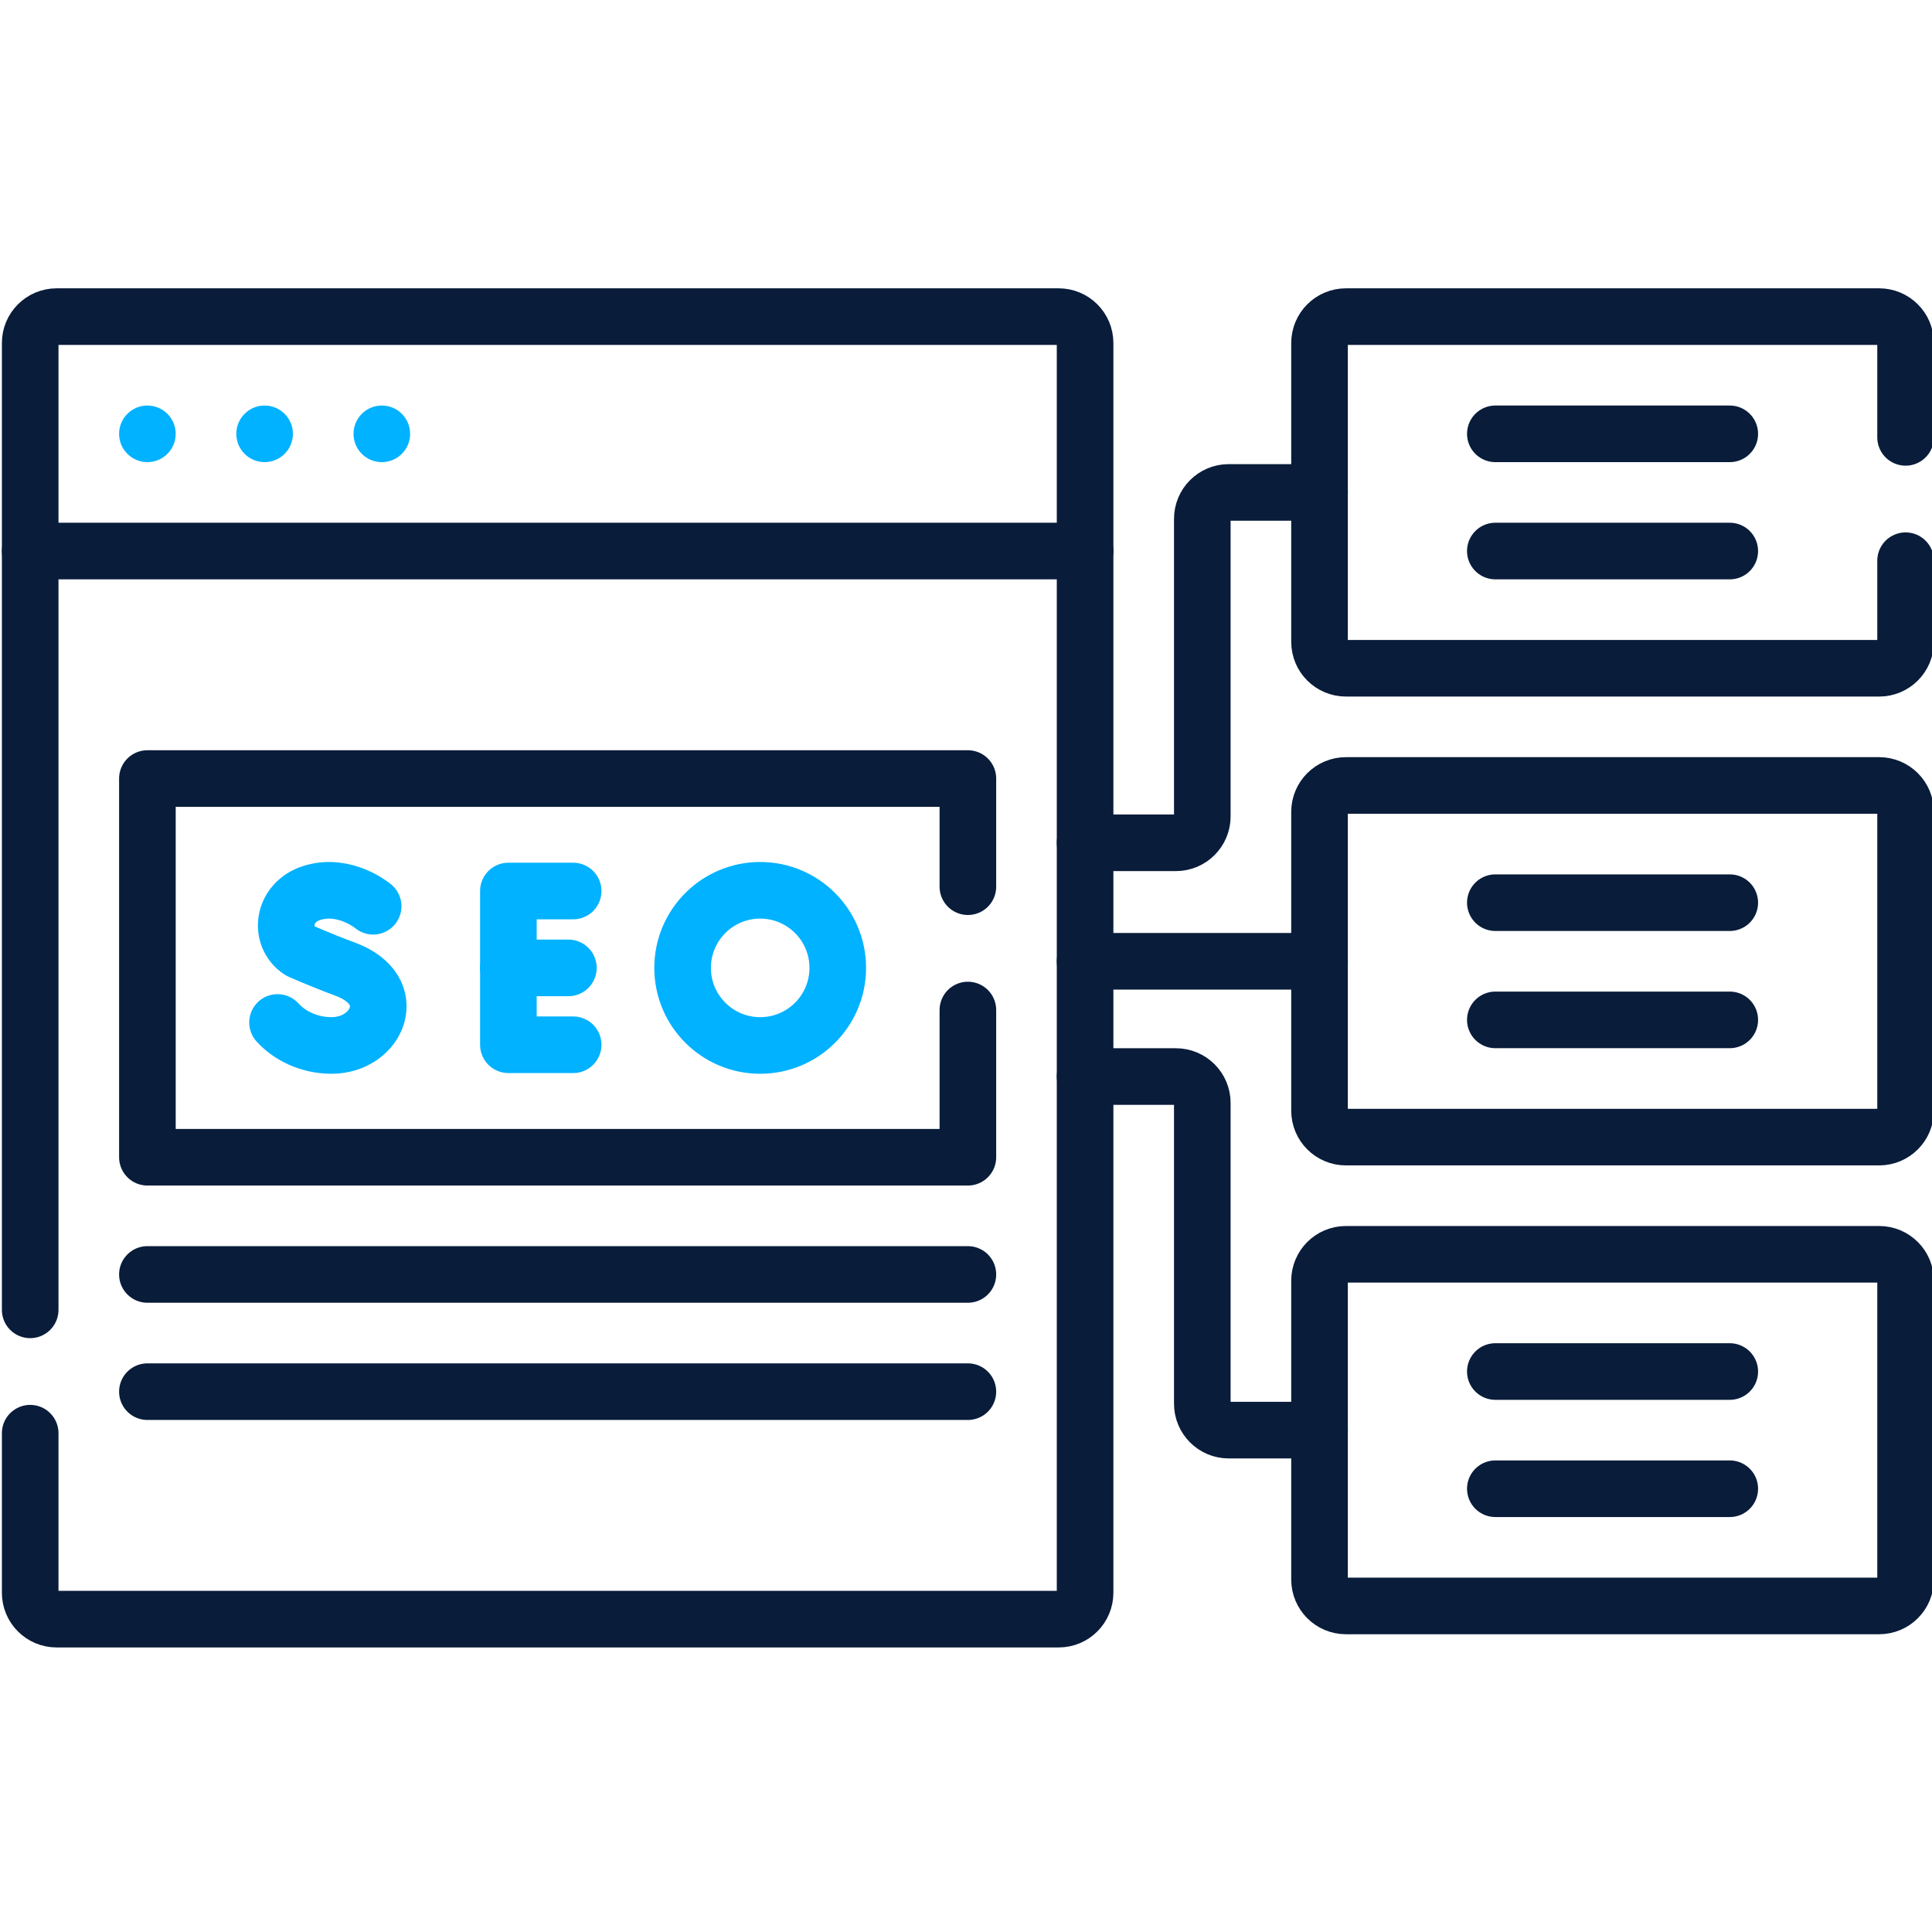
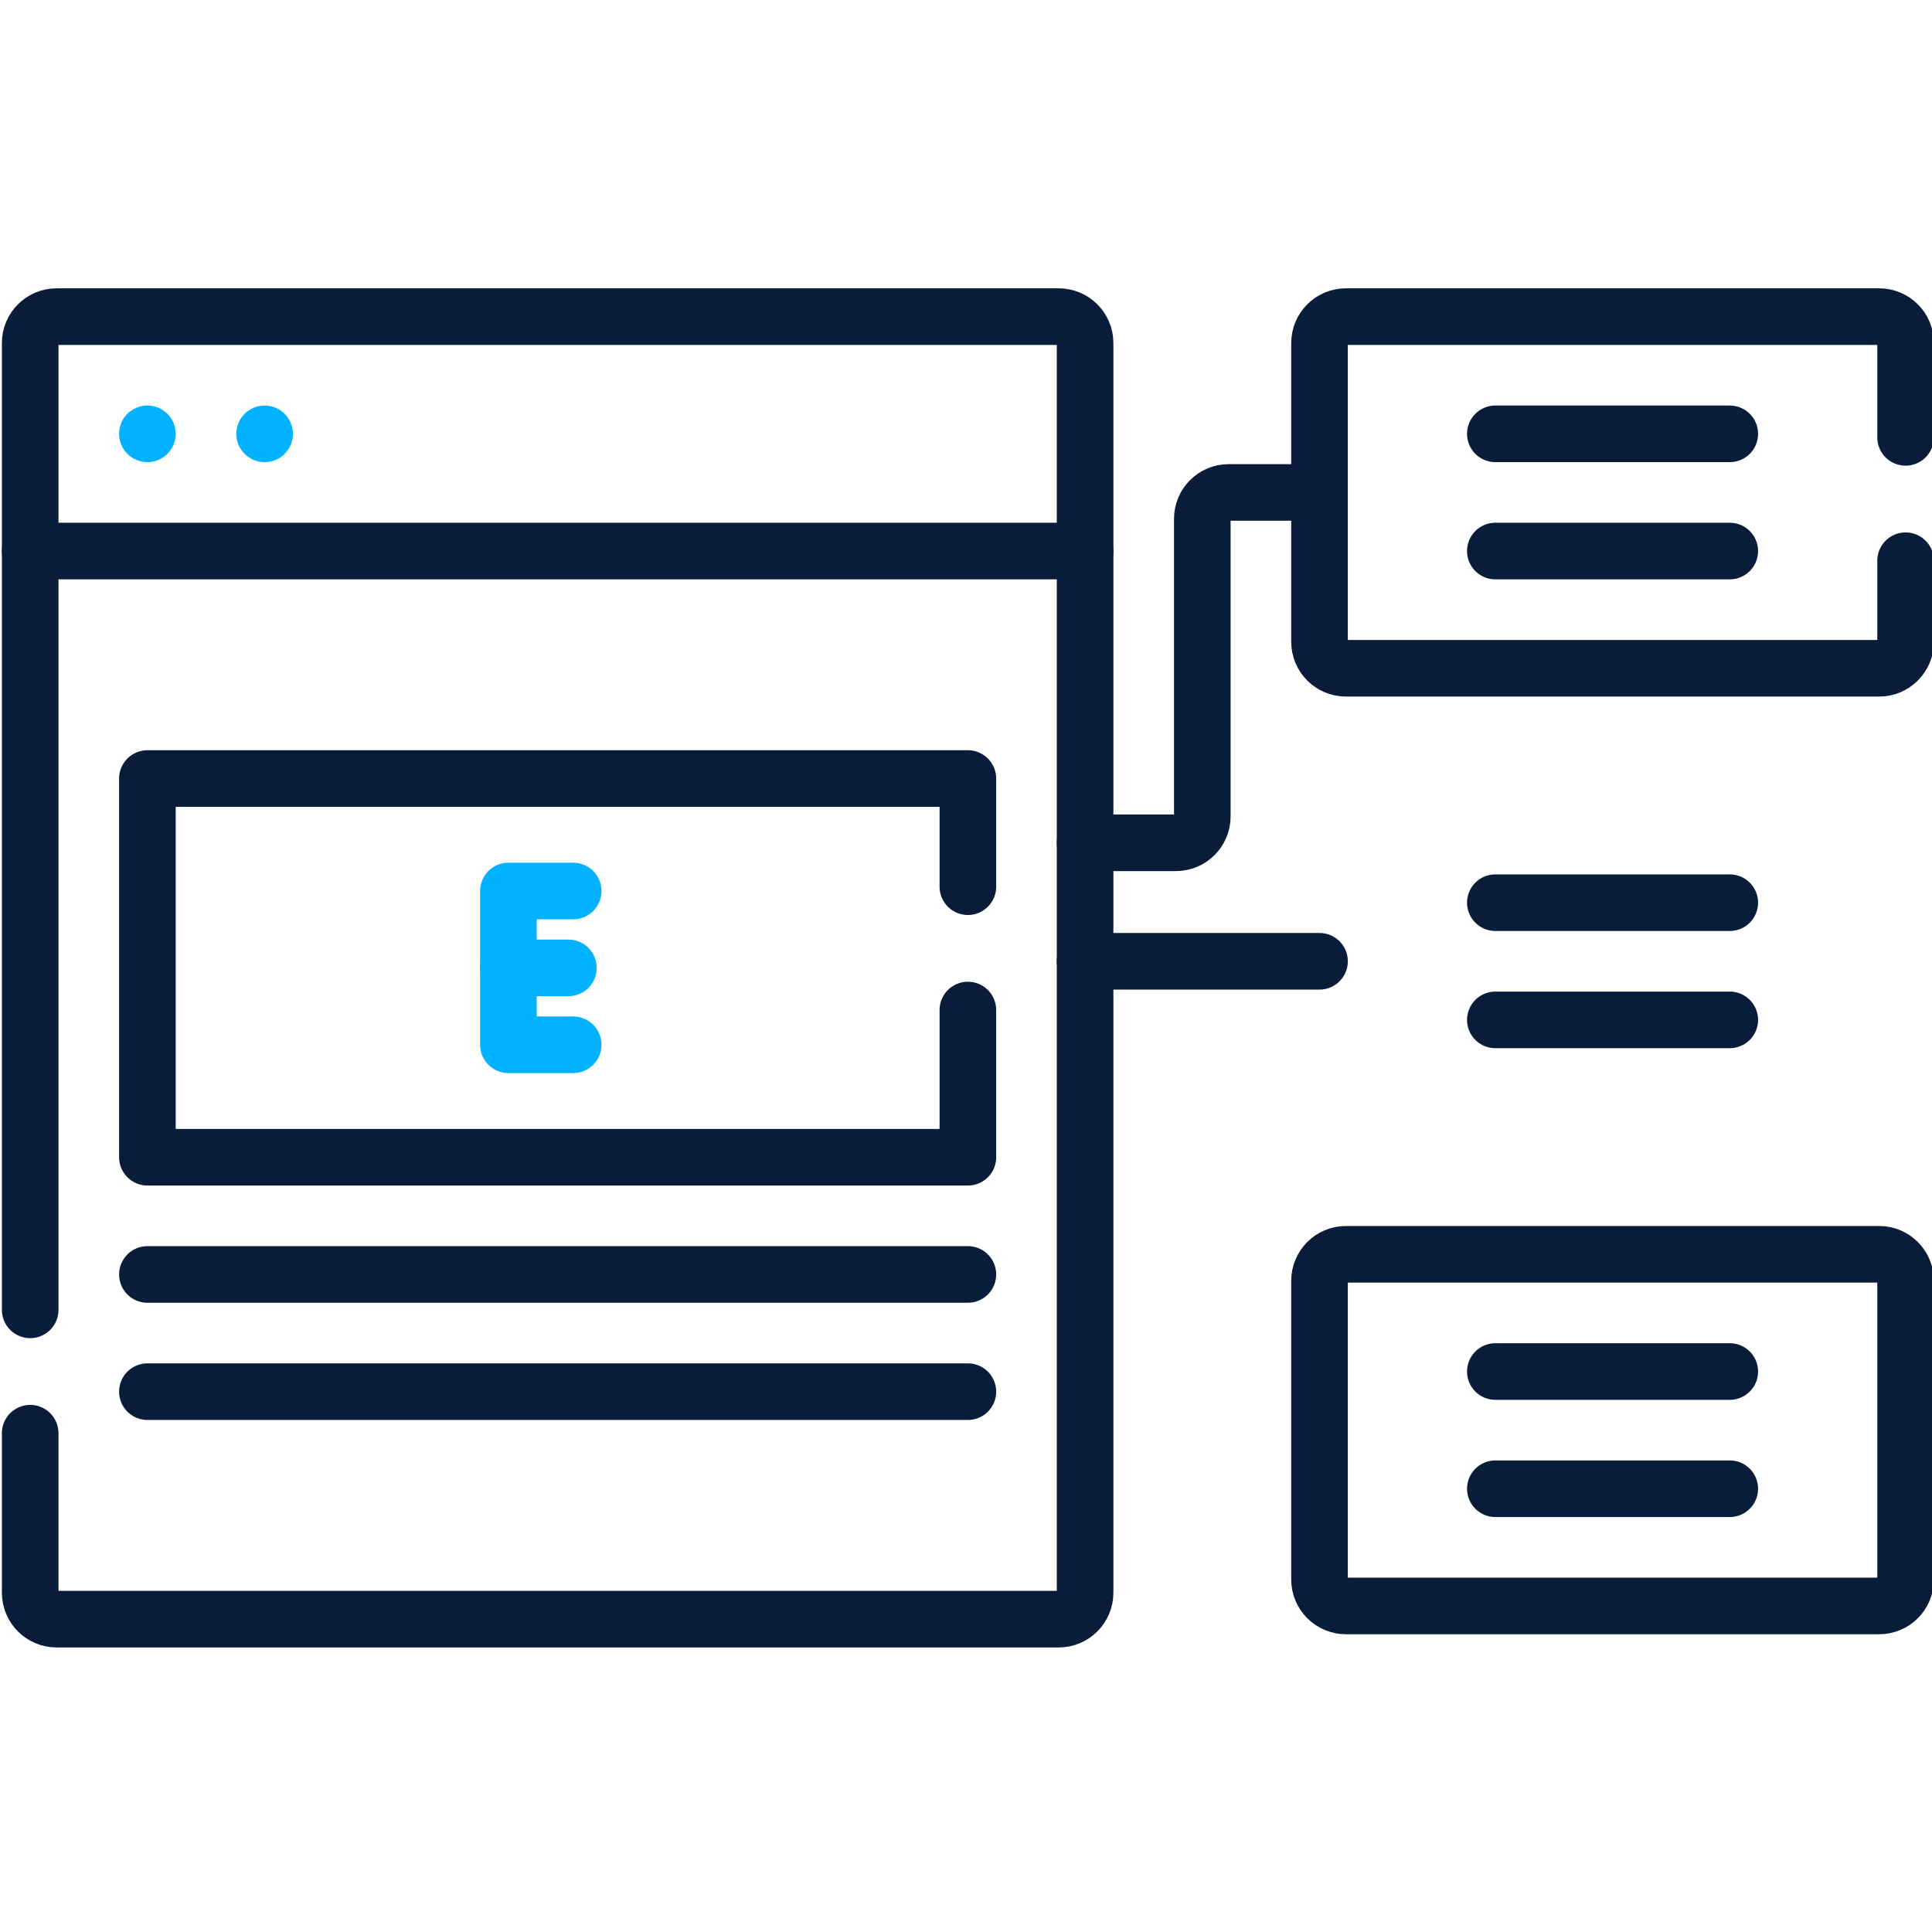
<svg xmlns="http://www.w3.org/2000/svg" width="512" height="512" viewBox="0 0 512 512" fill="none">
  <g clip-path="url(#clip0_597_842)">
    <path d="M287.56 146.032H8V90.908C8 87.042 11.134 83.908 15 83.908H280.56C284.426 83.908 287.56 87.042 287.56 90.908V146.032Z" stroke="#091C3A" stroke-width="15" stroke-miterlimit="10" stroke-linecap="round" stroke-linejoin="round" />
    <path d="M8 347.125V146.032" stroke="#091C3A" stroke-width="15" stroke-miterlimit="10" stroke-linecap="round" stroke-linejoin="round" />
    <path d="M287.56 146.032V422.092C287.56 425.958 284.426 429.092 280.56 429.092H15C11.134 429.092 8 425.958 8 422.092V379.811" stroke="#091C3A" stroke-width="15" stroke-miterlimit="10" stroke-linecap="round" stroke-linejoin="round" />
    <circle cx="39.062" cy="114.97" r="7.5" fill="#00B2FF" />
    <circle cx="70.125" cy="114.97" r="7.5" fill="#00B2FF" />
-     <circle cx="101.188" cy="114.97" r="7.5" fill="#00B2FF" />
    <path d="M504.999 148.594V170.095C504.999 173.961 501.865 177.095 497.999 177.095H356.688C352.822 177.095 349.688 173.961 349.688 170.095V90.908C349.688 87.042 352.822 83.908 356.688 83.908H497.999C501.865 83.908 504.999 87.042 504.999 90.908V115.908" stroke="#091C3A" stroke-width="15" stroke-miterlimit="10" stroke-linecap="round" stroke-linejoin="round" />
    <path d="M396.281 114.97H458.406" stroke="#091C3A" stroke-width="15" stroke-miterlimit="10" stroke-linecap="round" stroke-linejoin="round" />
    <path d="M396.281 146.032H458.406" stroke="#091C3A" stroke-width="15" stroke-miterlimit="10" stroke-linecap="round" stroke-linejoin="round" />
-     <path d="M497.999 301.343H356.688C352.822 301.343 349.688 298.209 349.688 294.343V215.156C349.688 211.29 352.822 208.156 356.688 208.156H497.999C501.865 208.156 504.999 211.29 504.999 215.156V294.343C504.999 298.209 501.865 301.343 497.999 301.343Z" stroke="#091C3A" stroke-width="15" stroke-miterlimit="10" stroke-linecap="round" stroke-linejoin="round" />
    <path d="M396.281 239.219H458.406" stroke="#091C3A" stroke-width="15" stroke-miterlimit="10" stroke-linecap="round" stroke-linejoin="round" />
    <path d="M396.281 270.281H458.406" stroke="#091C3A" stroke-width="15" stroke-miterlimit="10" stroke-linecap="round" stroke-linejoin="round" />
    <path d="M497.999 425.592H356.688C352.822 425.592 349.688 422.458 349.688 418.592V339.405C349.688 335.539 352.822 332.405 356.688 332.405H497.999C501.865 332.405 504.999 335.539 504.999 339.405V418.592C504.999 422.458 501.865 425.592 497.999 425.592Z" stroke="#091C3A" stroke-width="15" stroke-miterlimit="10" stroke-linecap="round" stroke-linejoin="round" />
    <path d="M396.281 363.468H458.406" stroke="#091C3A" stroke-width="15" stroke-miterlimit="10" stroke-linecap="round" stroke-linejoin="round" />
    <path d="M396.281 394.53H458.406" stroke="#091C3A" stroke-width="15" stroke-miterlimit="10" stroke-linecap="round" stroke-linejoin="round" />
    <path d="M287.562 254.75H349.688" stroke="#091C3A" stroke-width="15" stroke-miterlimit="10" stroke-linecap="round" stroke-linejoin="round" />
-     <path d="M349.688 378.999H325.625C321.759 378.999 318.625 375.865 318.625 371.999V292.294C318.625 288.428 315.491 285.294 311.625 285.294H287.562" stroke="#091C3A" stroke-width="15" stroke-miterlimit="10" stroke-linecap="round" stroke-linejoin="round" />
    <path d="M349.688 130.501H325.625C321.759 130.501 318.625 133.635 318.625 137.501V216.35C318.625 220.216 315.491 223.35 311.625 223.35H287.562" stroke="#091C3A" stroke-width="15" stroke-miterlimit="10" stroke-linecap="round" stroke-linejoin="round" />
    <path d="M151.895 236.128H134.727V276.872H151.895" stroke="#00B2FF" stroke-width="15" stroke-miterlimit="10" stroke-linecap="round" stroke-linejoin="round" />
    <path d="M150.629 256.5H134.727" stroke="#00B2FF" stroke-width="15" stroke-miterlimit="10" stroke-linecap="round" stroke-linejoin="round" />
-     <path d="M98.891 240.167C98.891 240.167 91.513 233.965 82.812 236.586C74.823 238.993 73.705 248.205 79.485 251.973C79.485 251.973 85.157 254.503 91.447 256.824C106.59 262.41 100.067 277.059 87.876 277.059C81.771 277.059 76.648 274.386 73.547 270.964" stroke="#00B2FF" stroke-width="15" stroke-miterlimit="10" stroke-linecap="round" stroke-linejoin="round" />
-     <path d="M201.458 277.06C212.813 277.06 222.018 267.855 222.018 256.5C222.018 245.145 212.813 235.94 201.458 235.94C190.103 235.94 180.898 245.145 180.898 256.5C180.898 267.855 190.103 277.06 201.458 277.06Z" stroke="#00B2FF" stroke-width="15" stroke-miterlimit="10" stroke-linecap="round" stroke-linejoin="round" />
    <path d="M256.499 267.668V306.679H39.062V206.321H256.499V234.982" stroke="#091C3A" stroke-width="15" stroke-miterlimit="10" stroke-linecap="round" stroke-linejoin="round" />
    <path d="M39.062 337.741H256.499" stroke="#091C3A" stroke-width="15" stroke-miterlimit="10" stroke-linecap="round" stroke-linejoin="round" />
    <path d="M39.062 368.804H256.499" stroke="#091C3A" stroke-width="15" stroke-miterlimit="10" stroke-linecap="round" stroke-linejoin="round" />
  </g>
  <defs>
    <clipPath id="clip0_597_842">
      <rect width="512" height="512" fill="white" />
    </clipPath>
  </defs>
</svg>